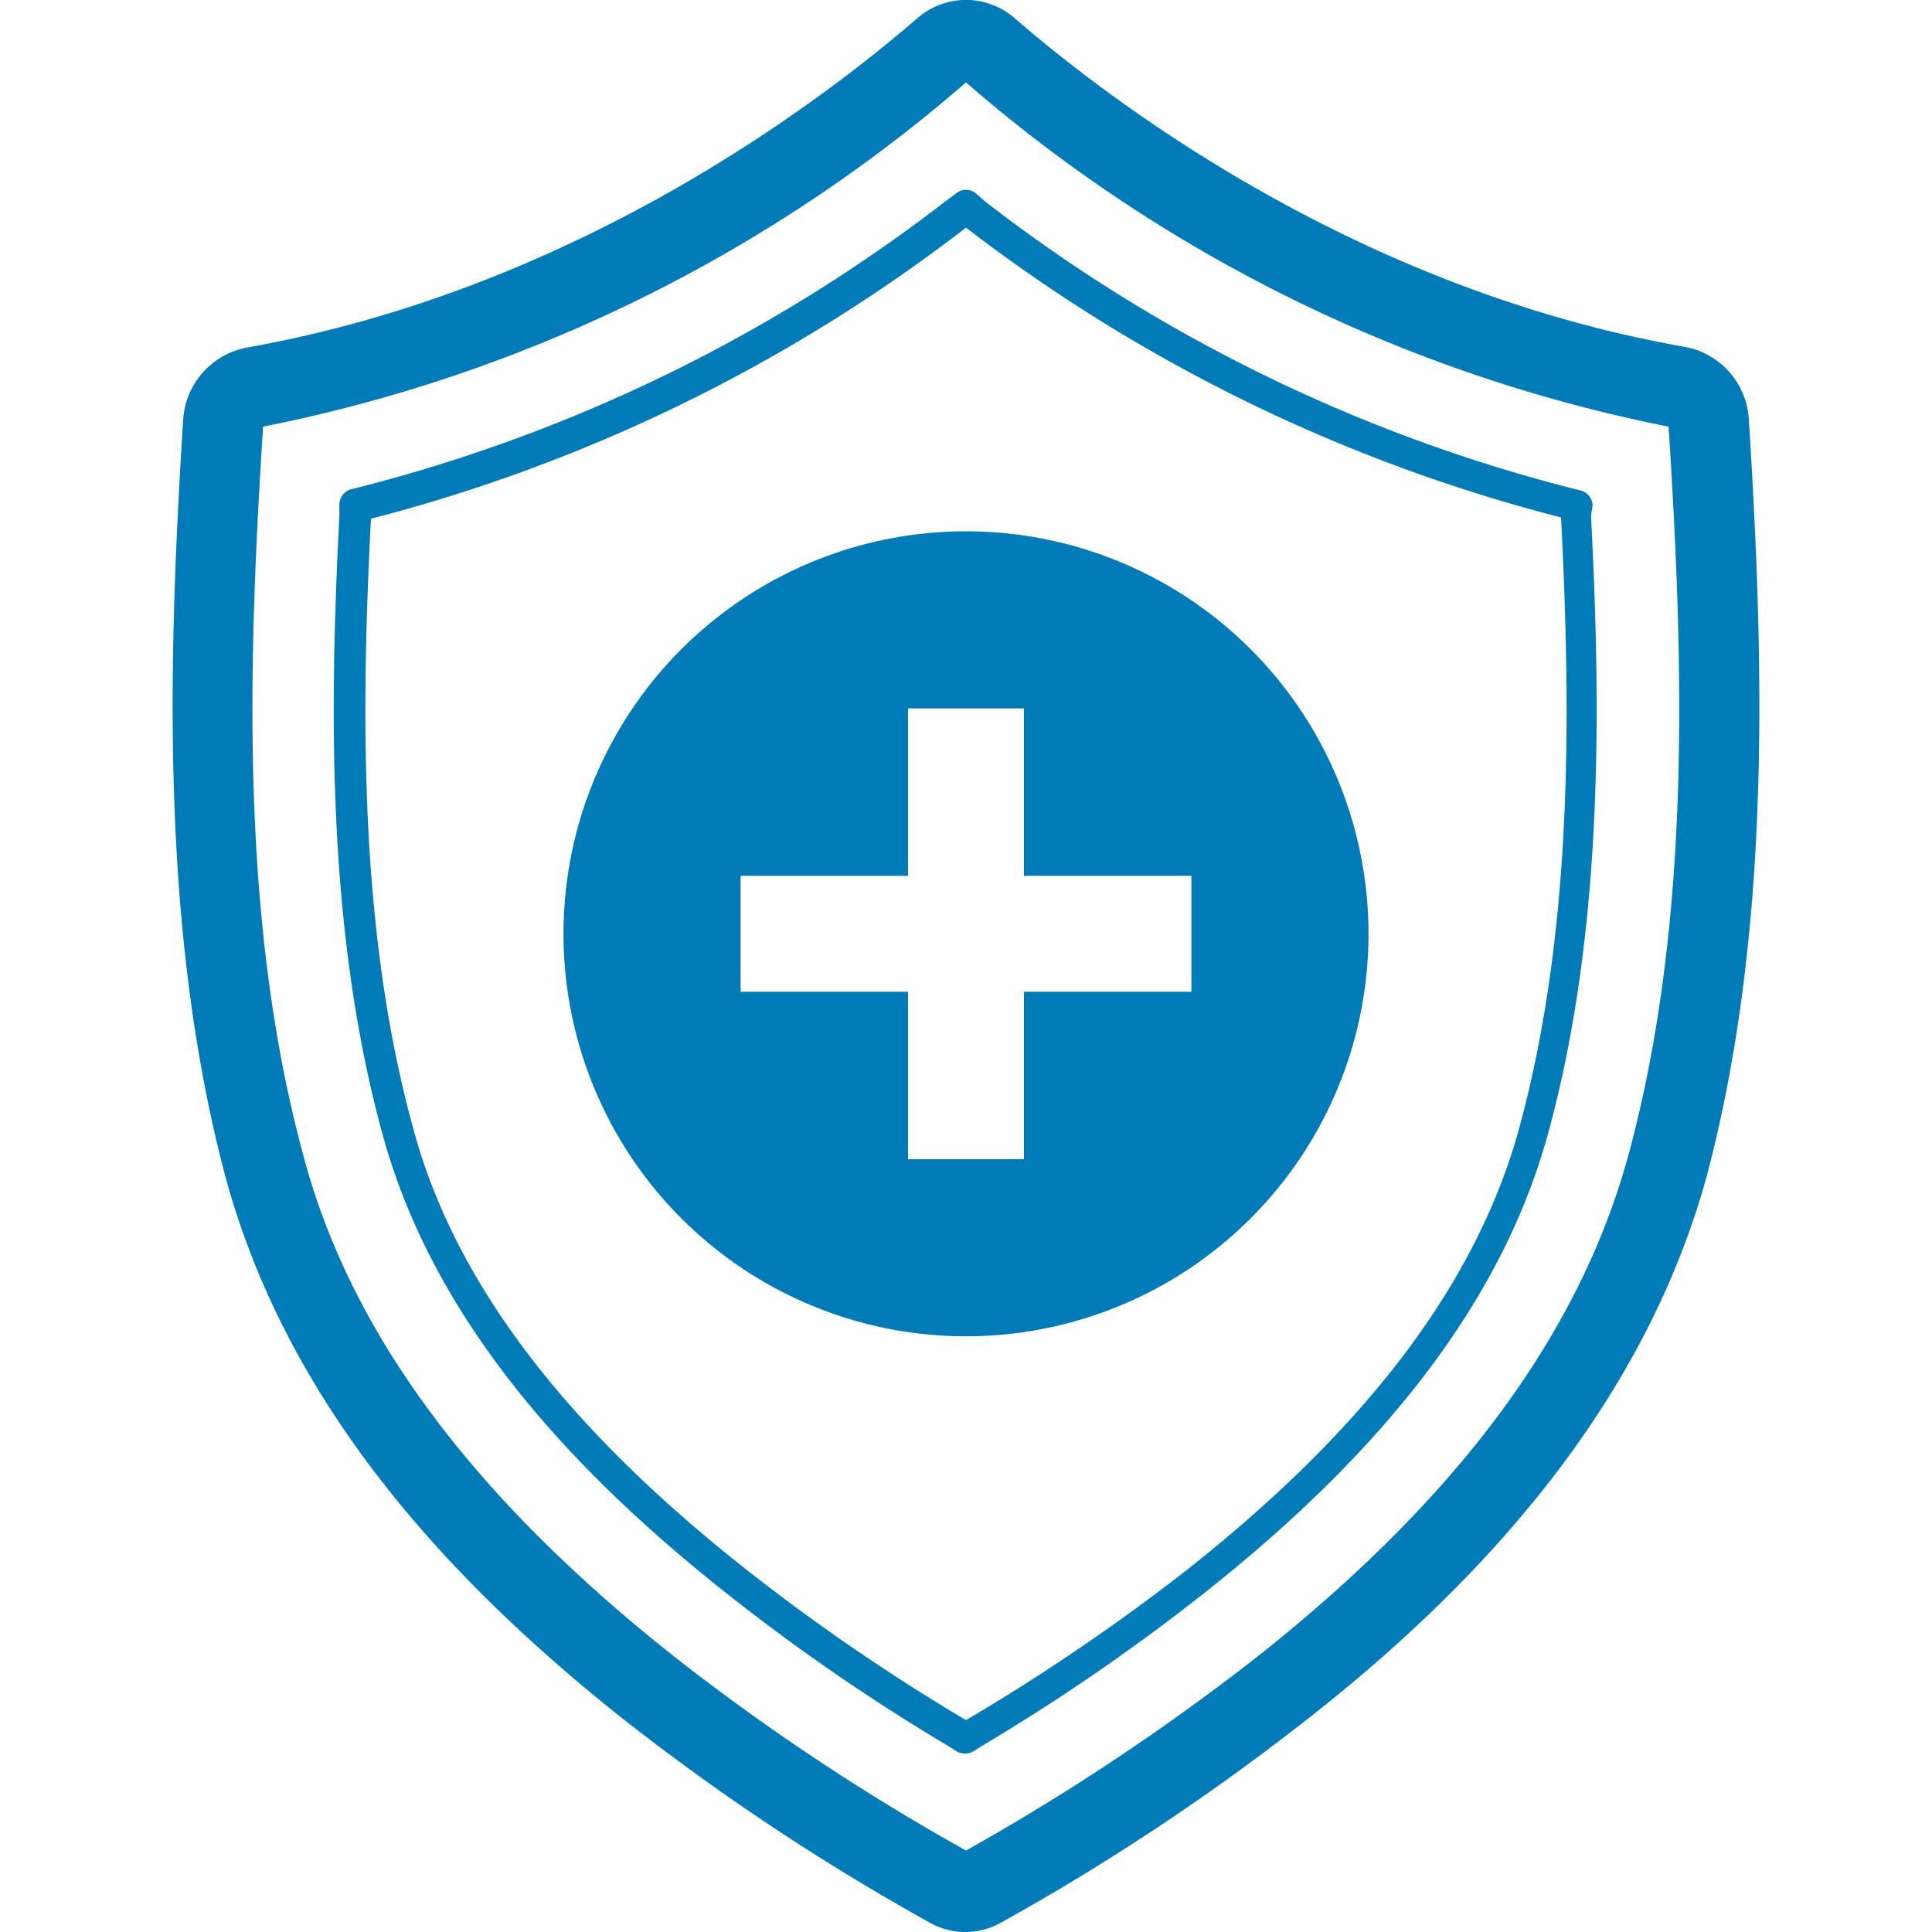
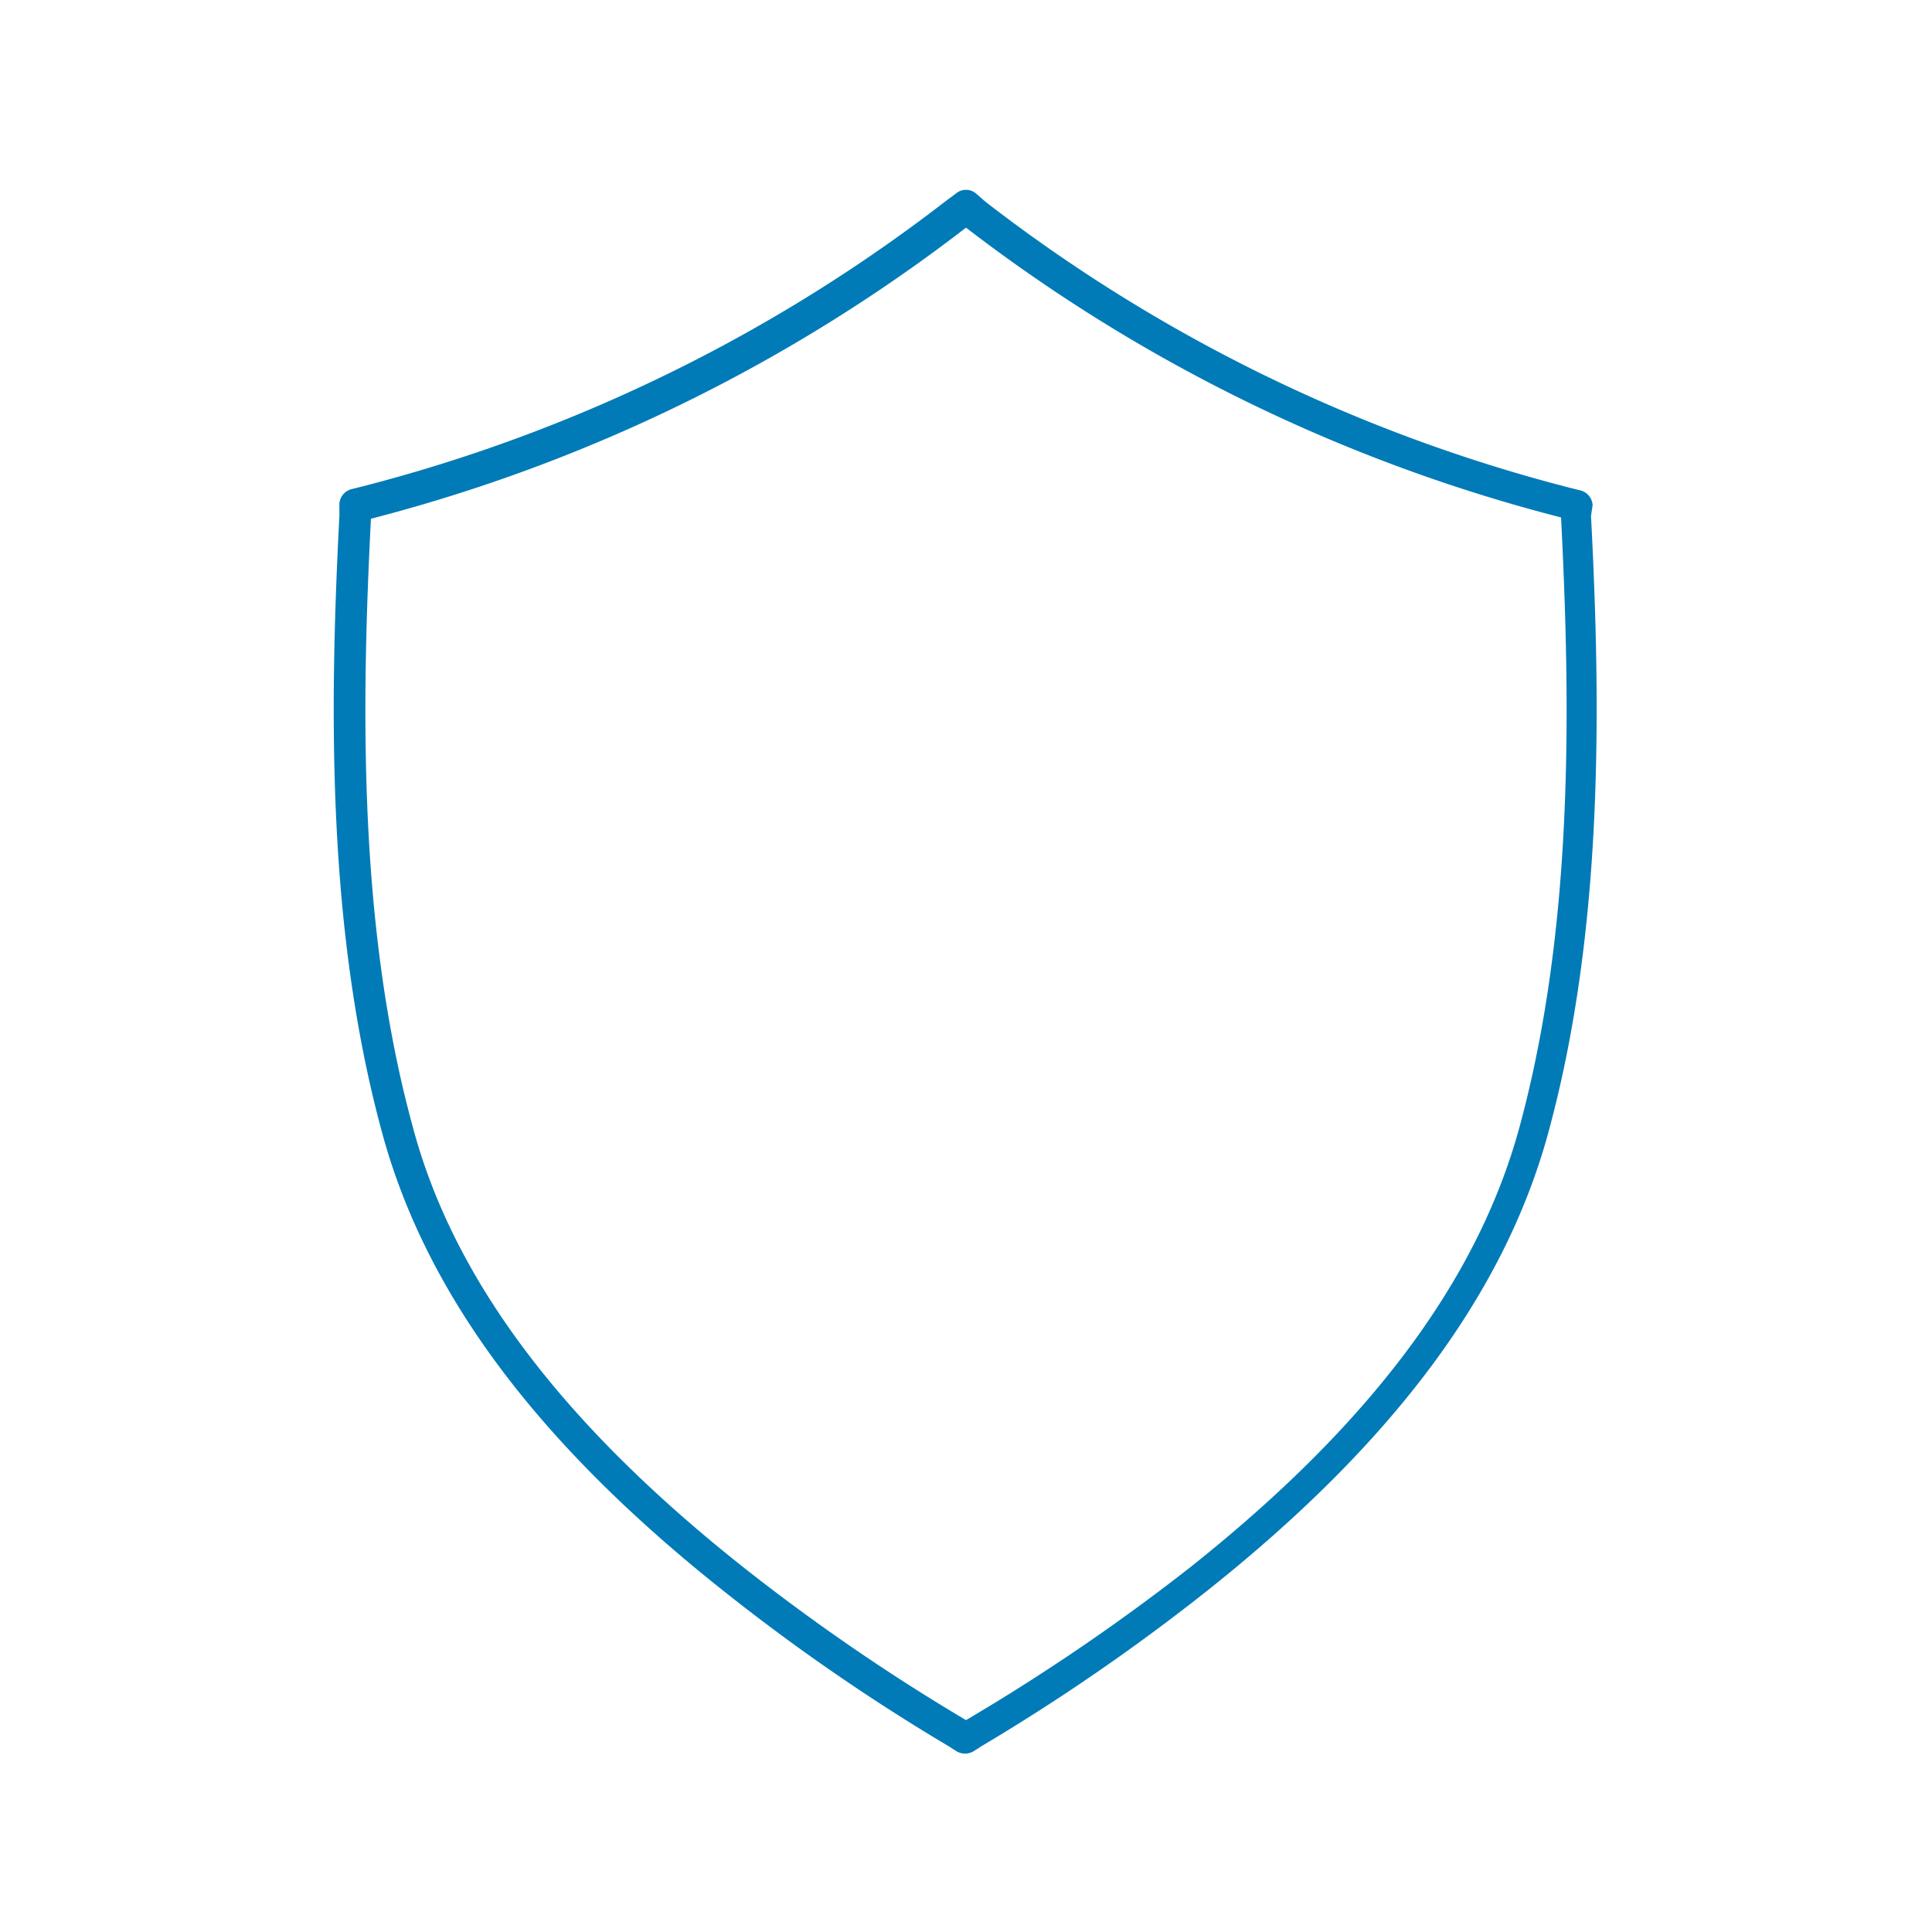
<svg xmlns="http://www.w3.org/2000/svg" id="Layer_1" data-name="Layer 1" viewBox="0 0 60 60">
  <defs>
    <style>.cls-1{fill:#007bb7;}</style>
  </defs>
-   <path class="cls-1" d="M54.31,13a2.43,2.43,0,0,0-2-2.23C42.26,9,34.68,3.3,31.54.59a2.3,2.3,0,0,0-3.08,0C25.32,3.3,17.74,9,7.69,10.79a2.43,2.43,0,0,0-2,2.23C5.2,20.74,5,29,7,36.54c1.9,7,6.78,12.42,12.32,16.82a72.17,72.17,0,0,0,9.52,6.33,2.25,2.25,0,0,0,2.28,0,72.17,72.17,0,0,0,9.52-6.33C46.2,49,51.08,43.51,53,36.54,55,29,54.8,20.74,54.31,13ZM50.57,35.88c-1.51,5.52-5.26,10.6-11.46,15.52A71.2,71.2,0,0,1,30,57.47a69.75,69.75,0,0,1-9.12-6.07c-6.2-4.92-10-10-11.46-15.52-2-7.36-1.7-15.54-1.25-22.63A47.36,47.36,0,0,0,30,2.56,47.36,47.36,0,0,0,51.82,13.25C52.27,20.34,52.57,28.52,50.57,35.88Z" />
  <path class="cls-1" d="M49.46,15.69a.5.5,0,0,0-.38-.46l-.36-.09A50,50,0,0,1,30.61,6.27L30.3,6a.48.48,0,0,0-.6,0l-.31.23a50,50,0,0,1-18.11,8.87l-.36.09a.5.5,0,0,0-.38.46l0,.37c-.31,6-.39,12.87,1.33,19.17,1.36,5,4.82,9.63,10.59,14.21a62.55,62.55,0,0,0,7,4.83l.25.16a.52.52,0,0,0,.52,0l.25-.16a63.7,63.7,0,0,0,7-4.82c5.78-4.59,9.24-9.24,10.6-14.22,1.72-6.29,1.64-13.22,1.33-19.17ZM47.19,35c-1.3,4.78-4.66,9.26-10.26,13.7A64.12,64.12,0,0,1,30,53.42h0a63.14,63.14,0,0,1-6.93-4.76c-5.6-4.44-9-8.92-10.26-13.7-1.68-6.15-1.59-13-1.29-18.85A51.2,51.2,0,0,0,30,7.07a51.2,51.2,0,0,0,18.48,9C48.78,22,48.87,28.81,47.19,35Z" />
-   <path class="cls-1" d="M30,16.5A12.5,12.5,0,1,0,42.5,29,12.5,12.5,0,0,0,30,16.5Zm7,14.3H31.8V36H28.2V30.8H23V27.2h5.2V22h3.6v5.2H37Z" />
</svg>